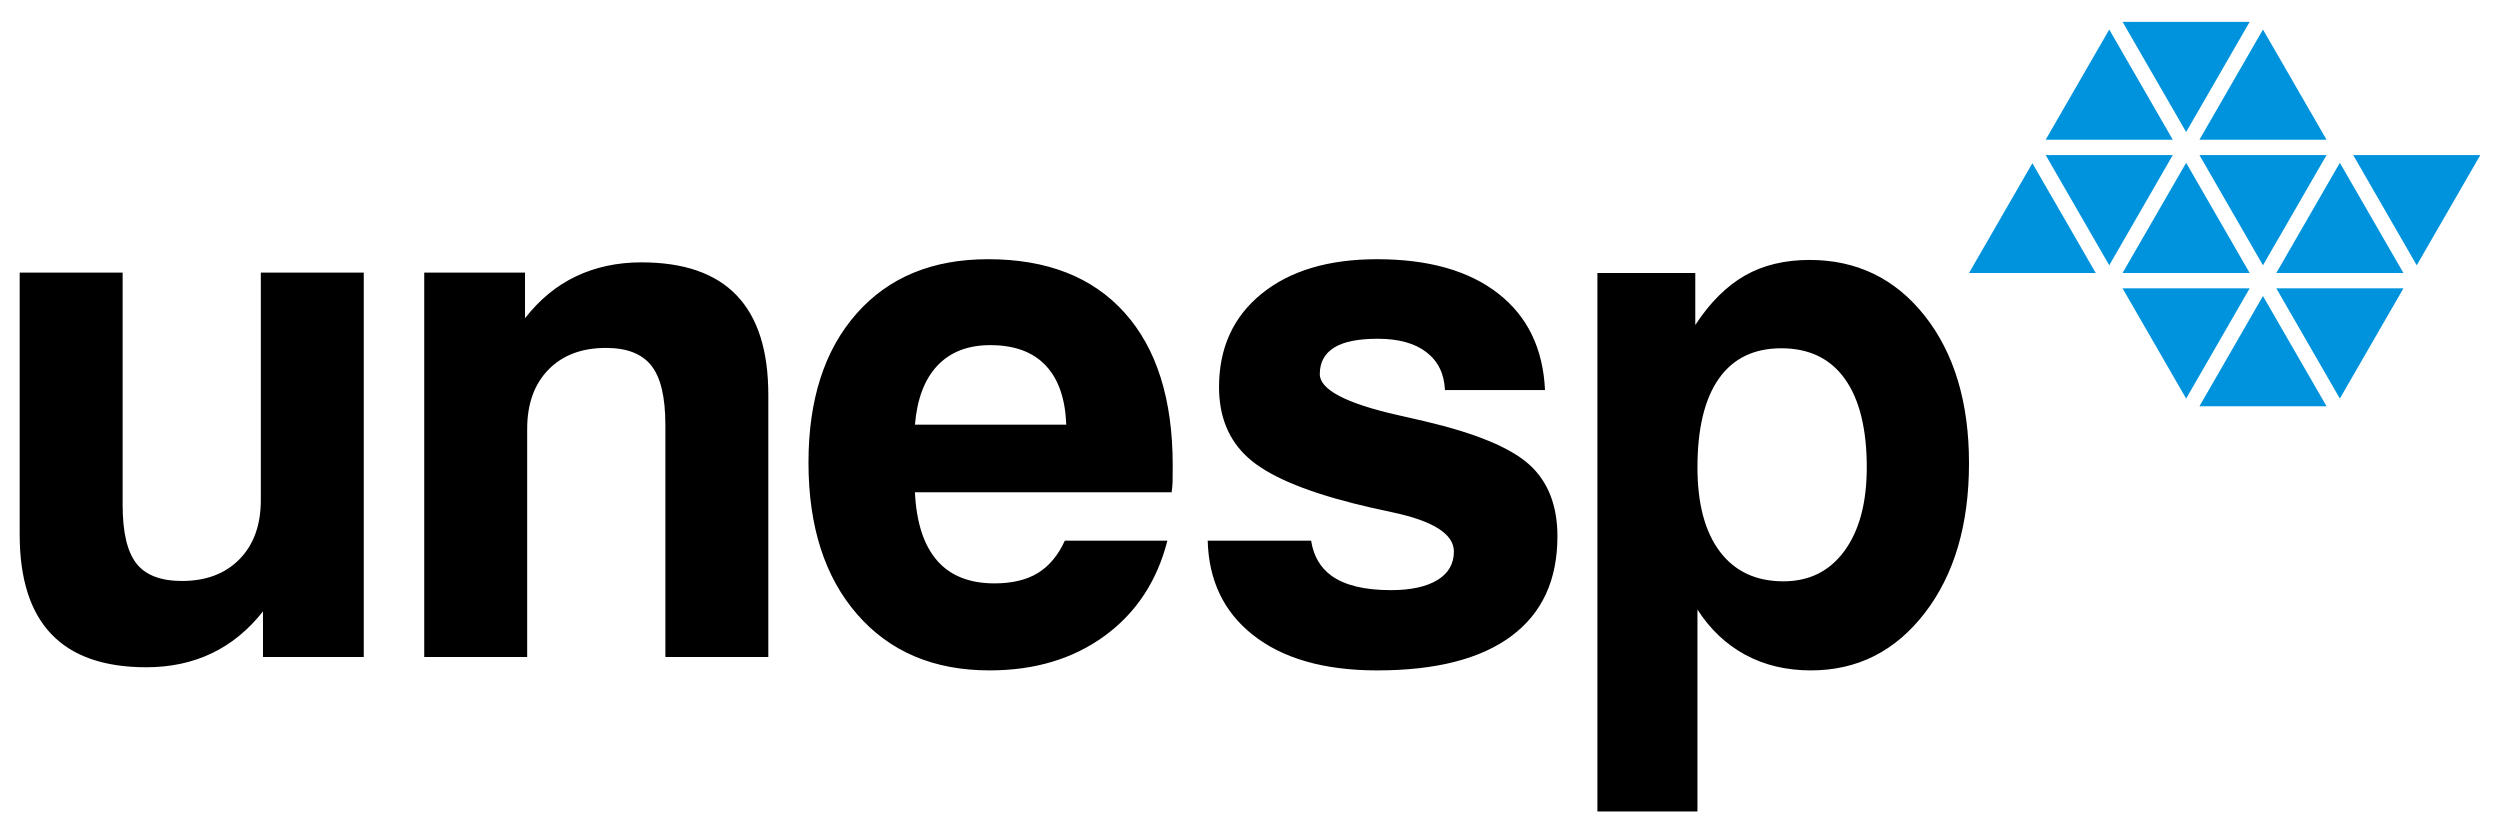
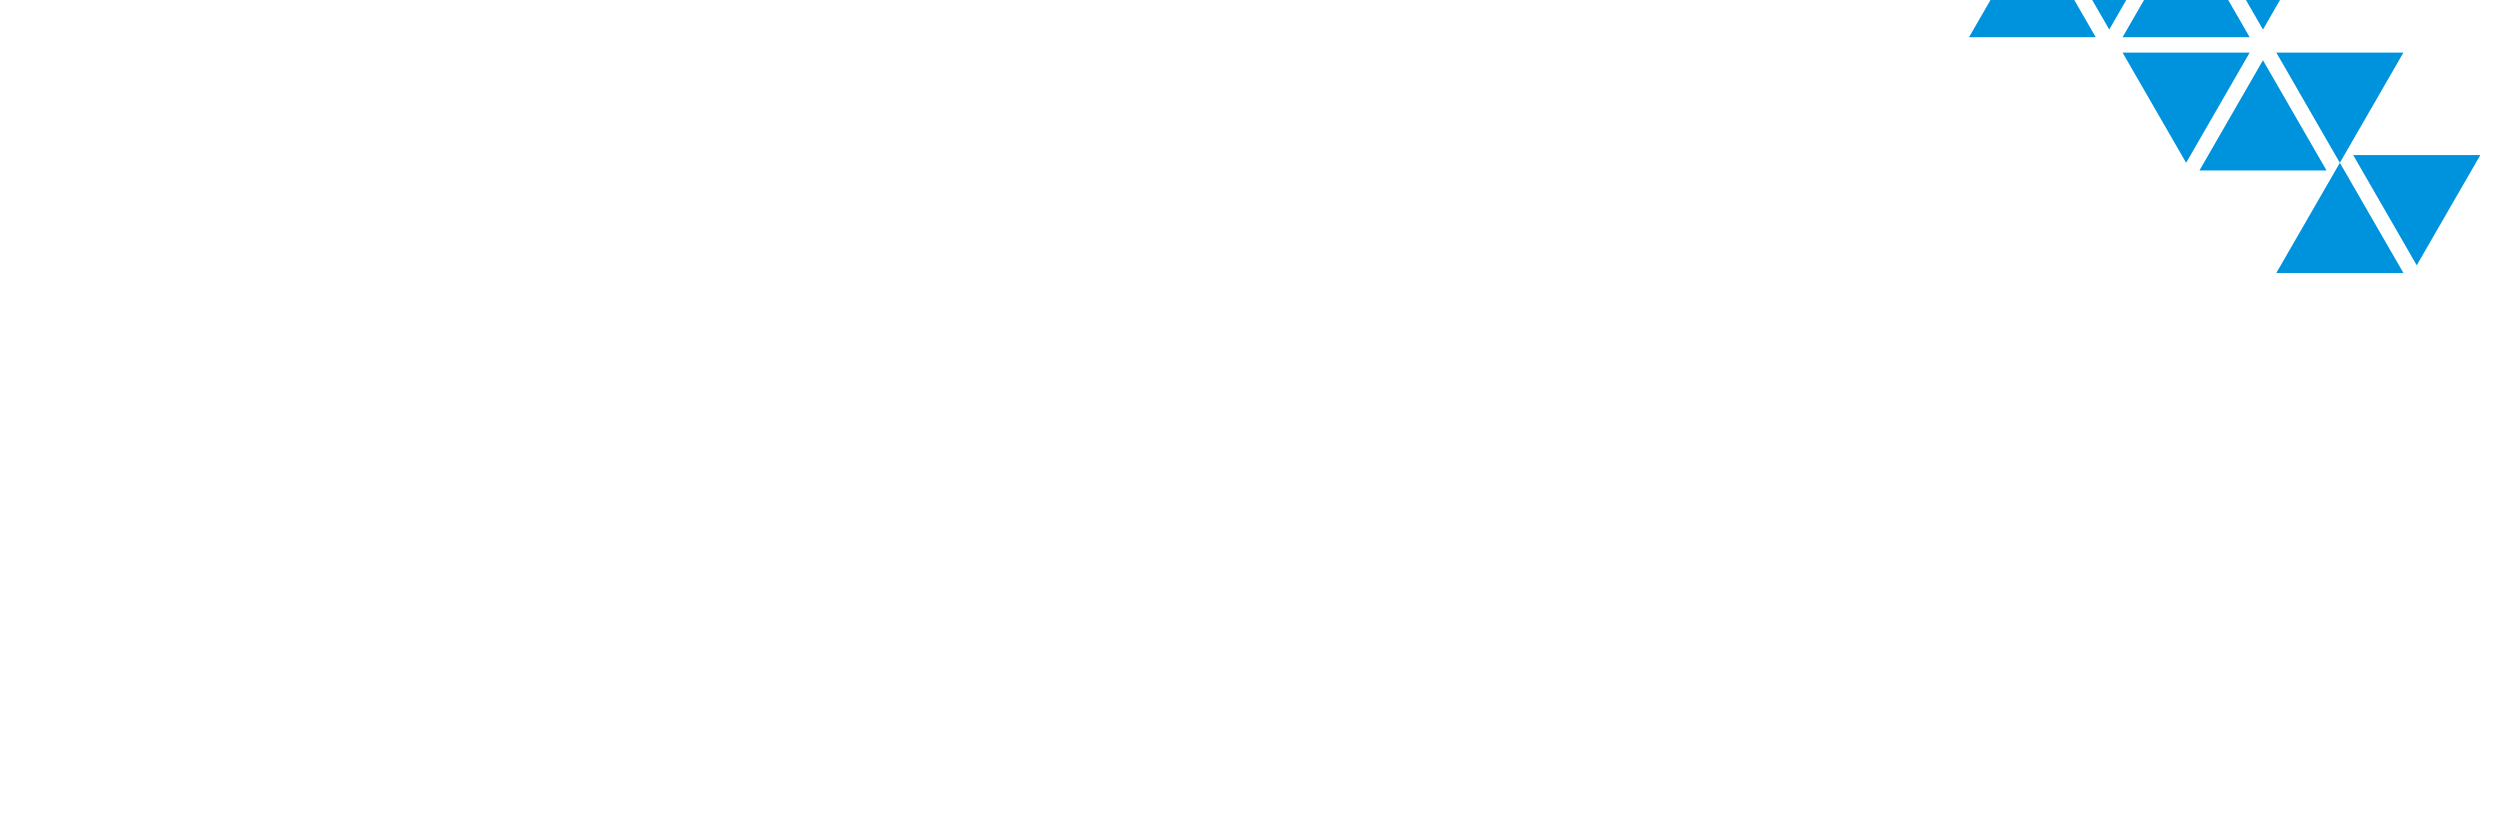
<svg xmlns="http://www.w3.org/2000/svg" width="3000px" height="1000px" viewBox="0 0 3000 1000">
-   <path id="text" fill="#000000" d="M436.519 327.139l0 461.269 -120.939 0 0 -54.749c-17.518,22.297 -38.086,39.11 -61.408,50.254 -23.3,11.154 -49.525,16.8 -78.629,16.8 -50.686,0 -88.684,-13.293 -113.972,-39.827 -25.387,-26.609 -37.95,-66.472 -37.95,-119.333l0 -314.414 123.533 0 0 278.787c0,32.859 5.523,56.183 16.517,70.24 10.996,14.047 29.241,20.989 54.738,20.989 28.82,0 51.847,-8.698 68.931,-26.053 17.085,-17.381 25.645,-41.15 25.645,-71.118l0 -272.846 123.534 0zm1480.37 646.636l0 -646.209 117.456 0 0 62.421c17.813,-27.227 37.801,-46.917 59.667,-59.381 21.866,-12.454 47.794,-18.679 77.48,-18.679 56.763,0 102.964,22.446 138.307,67.202 35.33,44.891 53.008,103.828 53.008,176.675 0,73.86 -17.678,133.822 -53.008,179.727 -35.343,45.905 -80.952,68.943 -136.714,68.943 -29.401,0 -55.615,-6.239 -78.629,-18.678 -23.039,-12.464 -42.298,-30.574 -57.505,-54.318l0 242.296 -120.061 0zm323.237 -412.893c0,-46.362 -8.819,-81.828 -26.349,-106.312 -17.517,-24.459 -42.879,-36.639 -76.319,-36.639 -32.724,0 -57.788,12.18 -74.872,36.503 -17.085,24.324 -25.635,59.803 -25.635,106.448 0,43.583 8.982,77.332 26.931,101.086 17.961,23.744 43.311,35.615 76.182,35.615 31.143,0 55.454,-12.156 73.28,-36.491 17.813,-24.335 26.782,-57.776 26.782,-100.209zm-666.781 87.906c2.867,18.344 10.994,32.414 24.484,42.136 15.801,11.402 39.53,17.245 71.242,17.245 24.052,0 42.692,-4.114 55.911,-12.169 13.132,-8.016 19.691,-19.407 19.691,-34.18 0,-20.852 -24.62,-36.703 -73.86,-47.067 -20.124,-4.248 -36.059,-7.98 -47.931,-11.007 -60.086,-15.354 -101.642,-33.352 -124.99,-54.315 -23.274,-20.877 -35.047,-49.241 -35.047,-84.868 0,-47.2 17.134,-84.533 51.118,-112.094 34.071,-27.596 80.246,-41.42 138.456,-41.42 61.693,0 110.265,13.726 145.41,41.137 35.219,27.462 53.862,66.053 56.196,115.861l-120.074 0c-0.865,-19.555 -8.252,-34.639 -22.297,-45.472 -13.898,-10.722 -33.453,-16.071 -58.369,-16.071 -23.459,0 -40.828,3.471 -52.269,10.574 -11.438,7.09 -17.245,17.653 -17.245,31.847 0,18.393 30.674,34.786 92.107,48.819 14.009,3.188 25.2,5.72 33.452,7.659 61.396,14.416 103.374,31.773 125.869,52.13 22.396,20.309 33.737,48.957 33.737,86.028 0,52.439 -18.37,92.303 -55.331,119.777 -36.887,27.412 -90.648,41.137 -161.037,41.137 -63.718,0 -113.552,-14.342 -149.451,-42.878 -34.651,-27.523 -52.612,-65.177 -53.848,-112.809l124.076 0zm-475.42 -139.172l181.594 0c-1.161,-31.143 -9.339,-54.824 -24.769,-71.119 -15.404,-16.28 -37.652,-24.335 -66.461,-24.335 -26.806,0 -47.98,8.239 -63.447,24.62 -15.379,16.344 -24.324,39.976 -26.919,70.834zm179.865 139.172l123.1 0c-12.452,48.659 -37.554,86.706 -75.319,114.267 -37.825,27.596 -83.853,41.42 -138.158,41.42 -66.757,0 -119.717,-22.396 -158.727,-67.213 -39.038,-44.806 -58.507,-105.572 -58.507,-182.322 0,-75.441 19.222,-135.021 57.641,-178.566 38.48,-43.631 91.094,-65.324 157.863,-65.324 70.809,0 125.461,21.41 163.941,64.312 38.42,42.828 57.641,103.828 57.641,183.05 0,8.844 0,15.367 -0.149,19.84 -0.135,4.348 -0.58,8.548 -1.16,12.463l-308.031 0c1.73,36.208 10.563,63.435 26.486,81.816 15.935,18.393 38.962,27.522 68.945,27.522 21.285,0 38.691,-4.187 52.143,-12.464 13.612,-8.362 24.324,-21.285 32.291,-38.8zm-768.705 139.622l0 -461.269 120.94 0 0 54.75c17.381,-22.31 37.654,-39.11 61.111,-50.265 23.459,-11.143 49.672,-16.801 78.493,-16.801 50.971,0 89.08,13.181 114.417,39.692 25.337,26.497 37.937,66.176 37.937,119.479l0 314.414 -123.534 0 0 -278.787c0,-33.168 -5.657,-56.787 -16.8,-70.82 -11.154,-14.193 -29.252,-21.297 -54.453,-21.297 -29.116,0 -52.143,8.696 -69.079,26.076 -16.937,17.381 -25.498,41.125 -25.498,71.106l0 273.722 -123.534 0z" />
-   <path id="map" fill="#0093DD" d="M2900.07 318.357l76.304 -132.272 -152.542 0 76.238 132.272zm-92.257 -122.987l-76.238 132.207 152.541 0 -76.303 -132.207zm0 282.915l76.303 -132.272 -152.541 0 76.238 132.272zm-92.258 -123.052l-76.238 132.27 152.542 0 -76.304 -132.27zm-15.953 -9.22l-152.542 0 76.304 132.272 76.238 -132.272zm-76.238 -150.644l-76.304 132.207 152.542 0 -76.238 -132.207zm15.953 -9.285l76.238 132.272 76.304 -132.272 -152.542 0zm76.238 -150.644l-76.238 132.206 152.542 0 -76.304 -132.206zm-92.191 122.987l76.238 -132.206 -152.542 0 76.304 132.206zm-92.258 -122.987l-76.303 132.206 152.541 0 -76.238 -132.206zm0 282.915l76.238 -132.272 -152.541 0 76.303 132.272zm-92.257 -122.529l-76.042 131.748 152.083 0 -76.042 -131.748z" />
+   <path id="map" fill="#0093DD" d="M2900.07 318.357l76.304 -132.272 -152.542 0 76.238 132.272zm-92.257 -122.987l-76.238 132.207 152.541 0 -76.303 -132.207zl76.303 -132.272 -152.541 0 76.238 132.272zm-92.258 -123.052l-76.238 132.27 152.542 0 -76.304 -132.27zm-15.953 -9.22l-152.542 0 76.304 132.272 76.238 -132.272zm-76.238 -150.644l-76.304 132.207 152.542 0 -76.238 -132.207zm15.953 -9.285l76.238 132.272 76.304 -132.272 -152.542 0zm76.238 -150.644l-76.238 132.206 152.542 0 -76.304 -132.206zm-92.191 122.987l76.238 -132.206 -152.542 0 76.304 132.206zm-92.258 -122.987l-76.303 132.206 152.541 0 -76.238 -132.206zm0 282.915l76.238 -132.272 -152.541 0 76.303 132.272zm-92.257 -122.529l-76.042 131.748 152.083 0 -76.042 -131.748z" />
</svg>